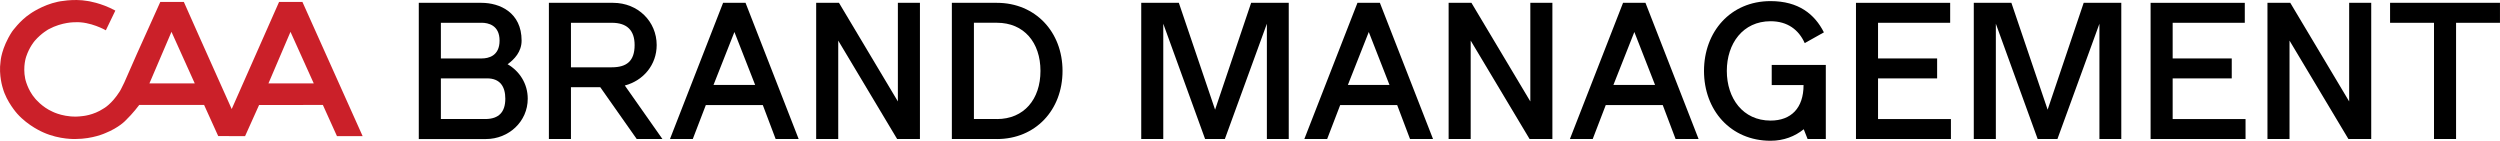
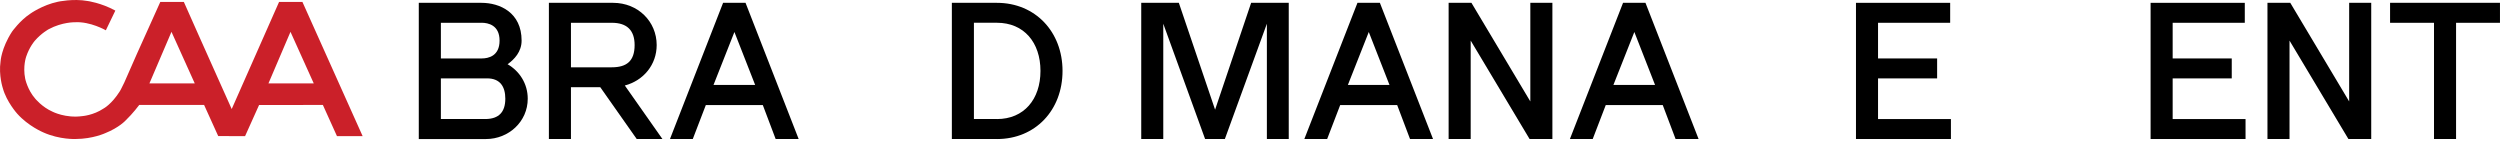
<svg xmlns="http://www.w3.org/2000/svg" id="a" data-name="Layer 1" viewBox="0 0 900.82 50.71">
  <path d="M108.97.69h-8.41s-17.07,38.6-17.07,38.6l-6.39-14.27-5.43-12.13-5.42-12.19h-8.49l-3.15,7-5.17,11.47-4.65,10.57c-1.12,2.38-1.58,3.1-1.58,3.1-3,4.78-5.92,6.28-5.92,6.28-3.65,2.44-7.63,2.72-7.63,2.72-6.03.84-10.74-1.6-10.74-1.6-3.78-1.66-6.25-4.72-6.25-4.72-2.79-3.18-3.59-7.17-3.59-7.17-.91-4.48.37-7.98.37-7.98,1.17-3.5,3.05-5.63,3.05-5.63,2.38-2.78,5.06-4.22,5.06-4.22,4.88-2.62,9.42-2.5,9.42-2.5,5.56-.34,11.16,2.9,11.16,2.9l3.42-7.1C36.41,1,31.55.36,31.55.36c-5.21-.94-10.68.27-10.68.27-5.62,1.18-9.98,4.32-9.98,4.32-3.74,2.47-6.55,6.45-6.55,6.45C.46,17.36.2,22.14.2,22.14c-.73,5.03.82,9.65.82,9.65,1.36,4.94,5.17,9.16,5.17,9.16,4,4.51,9.4,6.75,9.4,6.75,5.94,2.68,11.72,2.38,11.72,2.38,6.15-.02,10.63-2.11,10.63-2.11,5.01-2.01,7.33-4.58,7.33-4.58,2.62-2.5,4.91-5.59,4.91-5.59h23.36l5.09,11.23,9.68.02,5.04-11.21,22.99-.03,5.08,11.24h9.25L108.97.69ZM53.84,30.05l7.95-18.58,8.39,18.59h-16.34ZM96.73,30.05l7.94-18.58,8.39,18.59h-16.33Z" fill="#cb2029" />
  <path d="M150.9,50.09V1.02h22.6c6.57,0,14.45,3.46,14.45,13.62,0,4.01-2.63,6.77-5.05,8.5,4.29,2.49,7.26,6.98,7.26,12.44,0,8.22-6.85,14.52-15.07,14.52h-24.19ZM173.51,8.21h-14.65v12.85h14.72c2.35,0,6.43-.83,6.43-6.43s-4.15-6.43-6.5-6.43ZM182.08,35.57c0-4.35-1.87-7.33-6.57-7.33h-16.65v14.65h16.17c4.7-.07,7.05-2.49,7.05-7.33Z" />
  <path d="M220.93,1.02c8.99,0,15.69,6.77,15.69,15.21,0,7.05-4.7,12.78-11.48,14.58l13.55,19.28h-9.26l-13.13-18.66h-10.57v18.66h-7.95V1.02h23.15ZM205.73,8.21v16.04h14.72c5.39,0,8.22-2.28,8.22-8.02,0-5.32-2.76-8.02-8.22-8.02h-14.72Z" />
  <path d="M274.86,37.85h-20.53l-4.7,12.24h-8.22L260.55,1.02h8.09l19.14,49.07h-8.29l-4.63-12.24ZM272.1,30.6l-7.47-19.07-7.53,19.07h15Z" />
-   <path d="M323.26,50.09l-21.22-35.46v35.46h-7.95V1.02h8.22l21.22,35.53V1.02h7.95v49.07h-8.22Z" />
  <path d="M359.22,50.09h-16.24V1.02h16.24c13.82,0,23.64,10.44,23.64,24.54s-9.75,24.54-23.64,24.54ZM359.22,42.9c9.75,0,15.69-7.12,15.69-17.35s-5.94-17.35-15.69-17.35h-8.29v34.69h8.29Z" />
  <path d="M411.22,50.09V1.02h13.55l13.06,38.5,12.99-38.5h13.55v49.07h-7.88V8.55l-15.14,41.54h-7.12l-15.07-41.54v41.54h-7.95Z" />
  <path d="M503.44,37.85h-20.53l-4.7,12.24h-8.22L489.13,1.02h8.08l19.15,49.07h-8.29l-4.63-12.24ZM500.67,30.6l-7.46-19.07-7.53,19.07h14.99Z" />
  <path d="M551.15,50.09l-21.22-35.46v35.46h-7.95V1.02h8.22l21.22,35.53V1.02h7.95v49.07h-8.22Z" />
  <path d="M599.13,37.85h-20.53l-4.7,12.24h-8.22l19.15-49.07h8.08l19.14,49.07h-8.29l-4.63-12.24ZM596.36,30.6l-7.46-19.07-7.54,19.07h15Z" />
-   <path d="M657.89,23.41v26.68h-6.56l-1.39-3.52c-3.18,2.56-7.19,4.15-11.96,4.15-14.44,0-23.98-11.06-23.98-25.16S623.54.4,637.98.4c10.09,0,15.9,4.7,19.22,11.26l-6.91,3.87c-2.14-4.77-6.15-7.88-12.31-7.88-9.95,0-15.76,8.02-15.76,17.9s5.8,17.9,15.76,17.9c7.4,0,11.89-4.49,11.89-12.79h-11.47v-7.26h19.49Z" />
  <path d="M702.7,1.02v7.19h-25.99v12.85h21.29v7.19h-21.29v14.65h26.26v7.19h-34.21V1.02h33.94Z" />
-   <path d="M711.21,50.09V1.02h13.55l13.06,38.5,12.99-38.5h13.55v49.07h-7.88V8.55l-15.13,41.54h-7.12l-15.07-41.54v41.54h-7.95Z" />
  <path d="M808.86,1.02v7.19h-25.99v12.85h21.29v7.19h-21.29v14.65h26.26v7.19h-34.21V1.02h33.94Z" />
  <path d="M846.2,50.09l-21.22-35.46v35.46h-7.95V1.02h8.22l21.22,35.53V1.02h7.95v49.07h-8.22Z" />
  <path d="M900.82,8.21h-15.83v41.88h-7.95V8.21h-15.83V1.02h39.6v7.19Z" />
</svg>